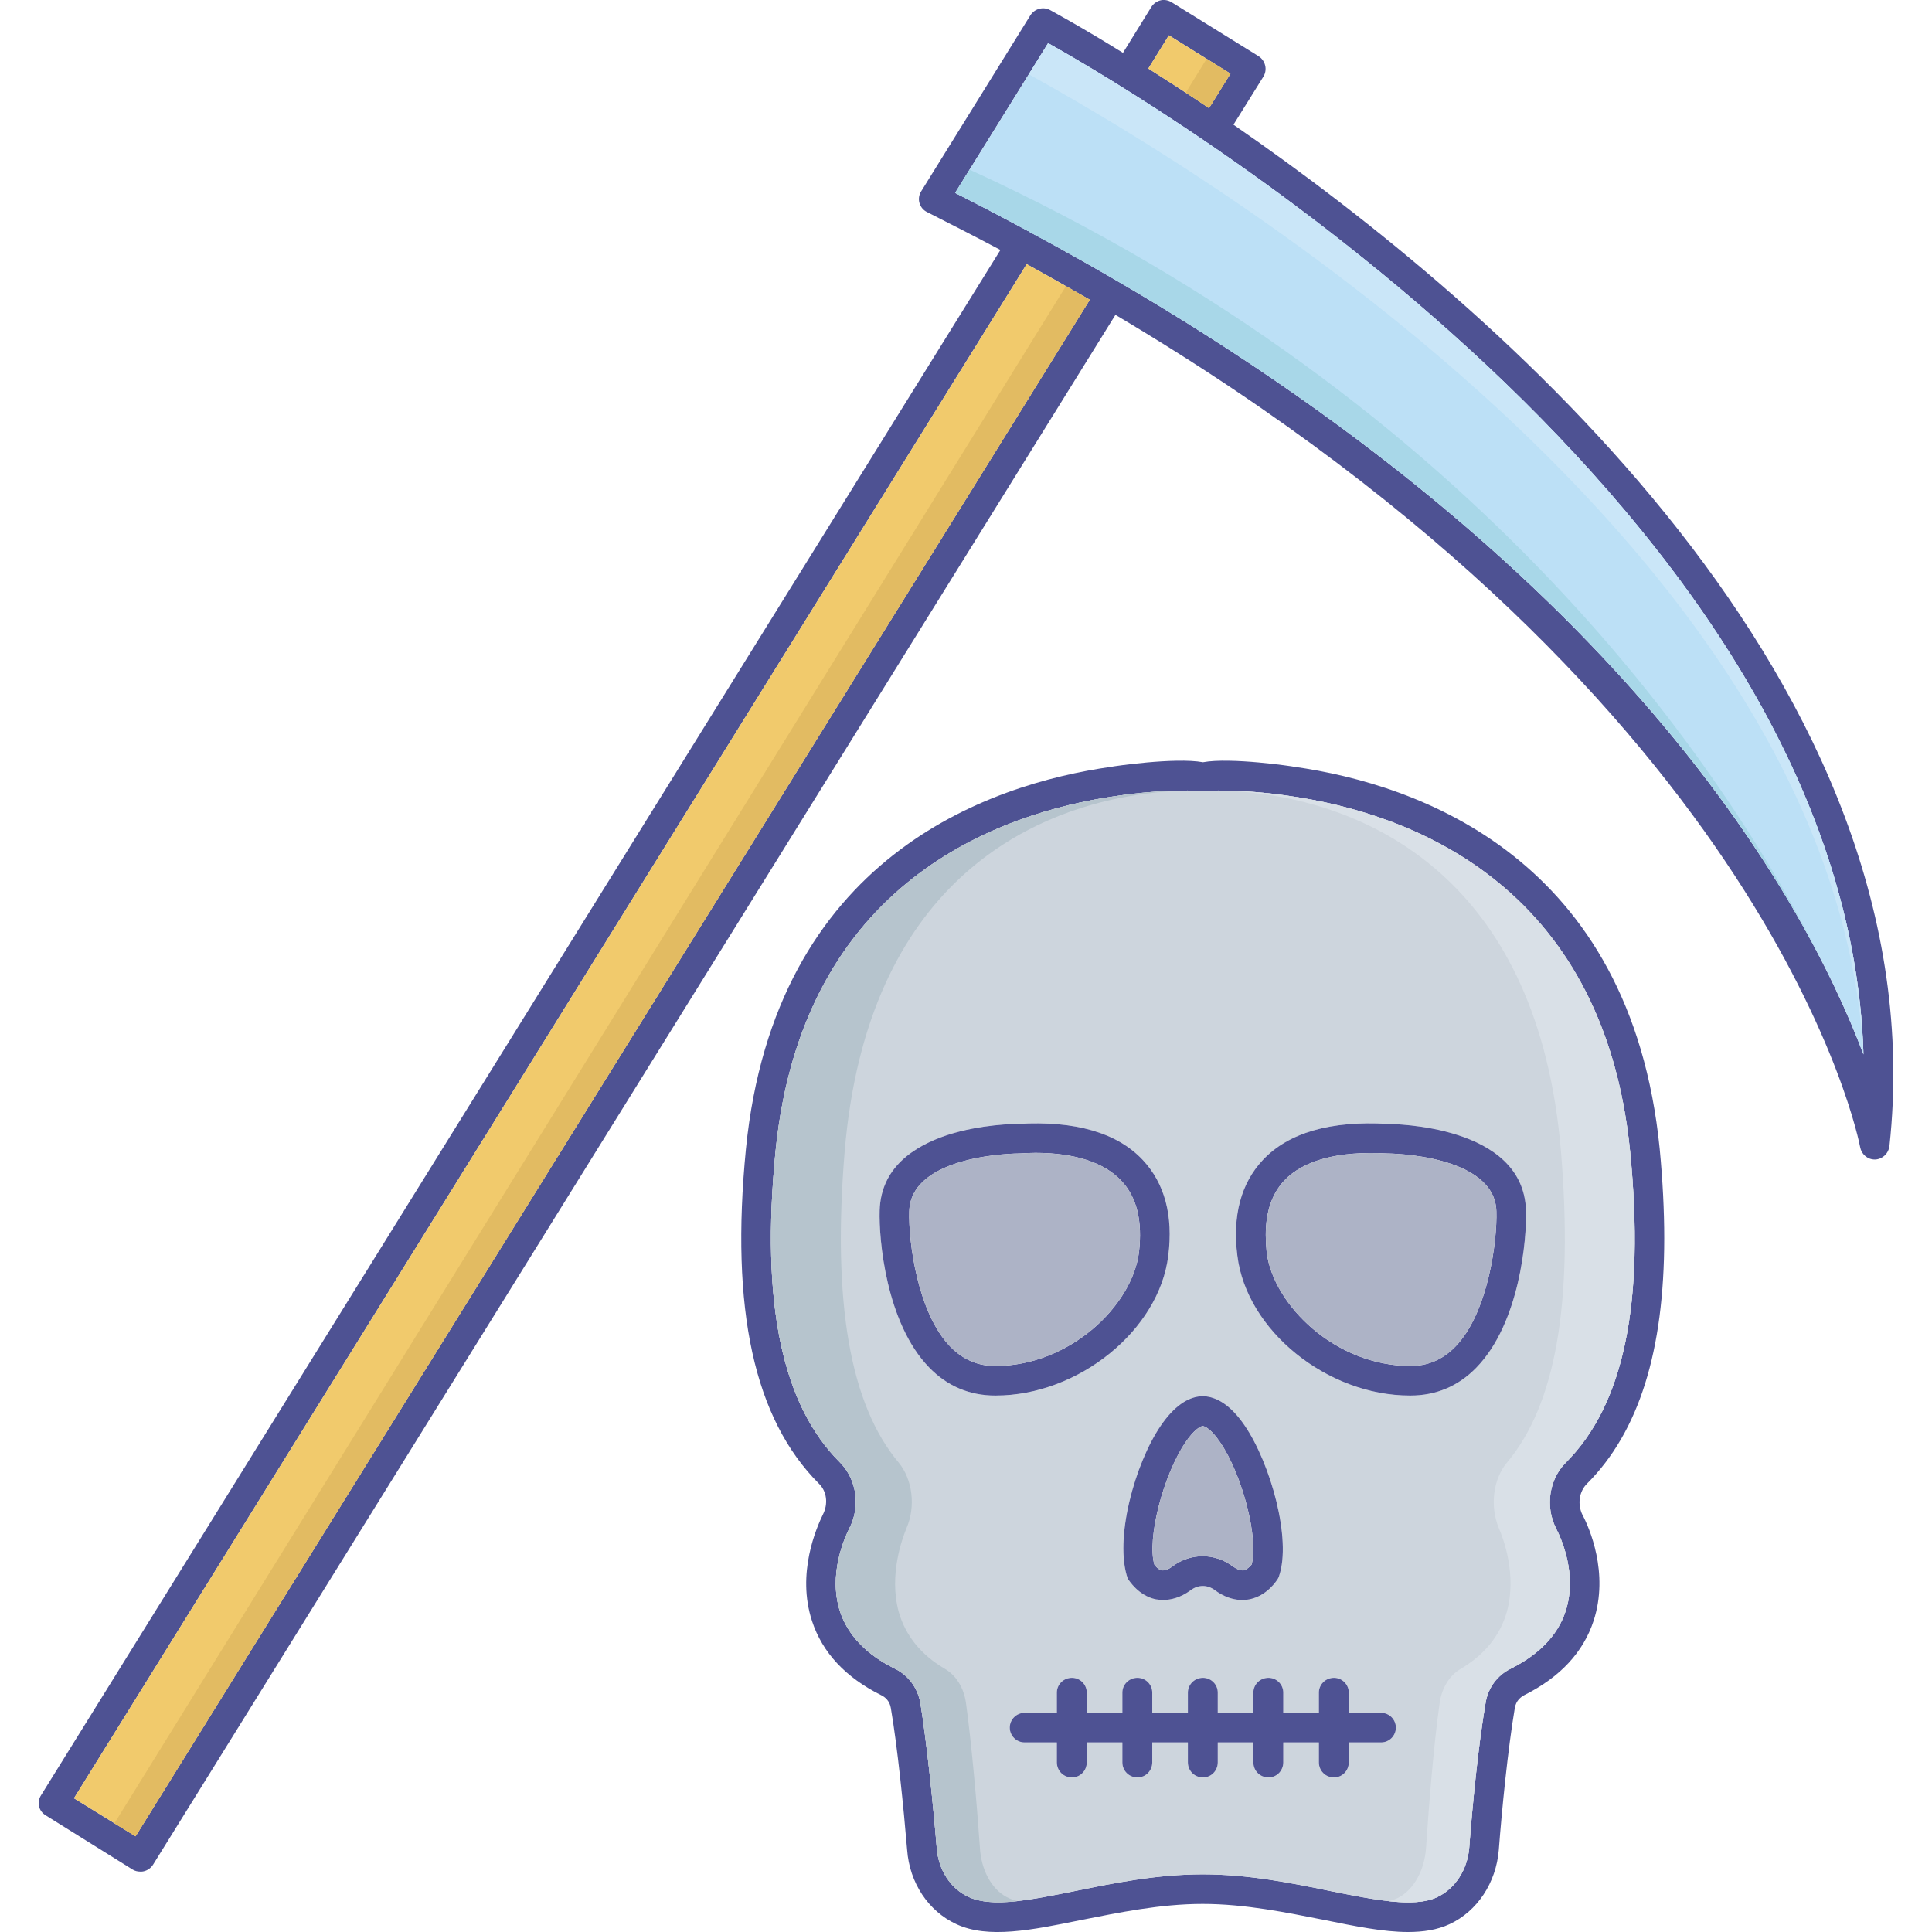
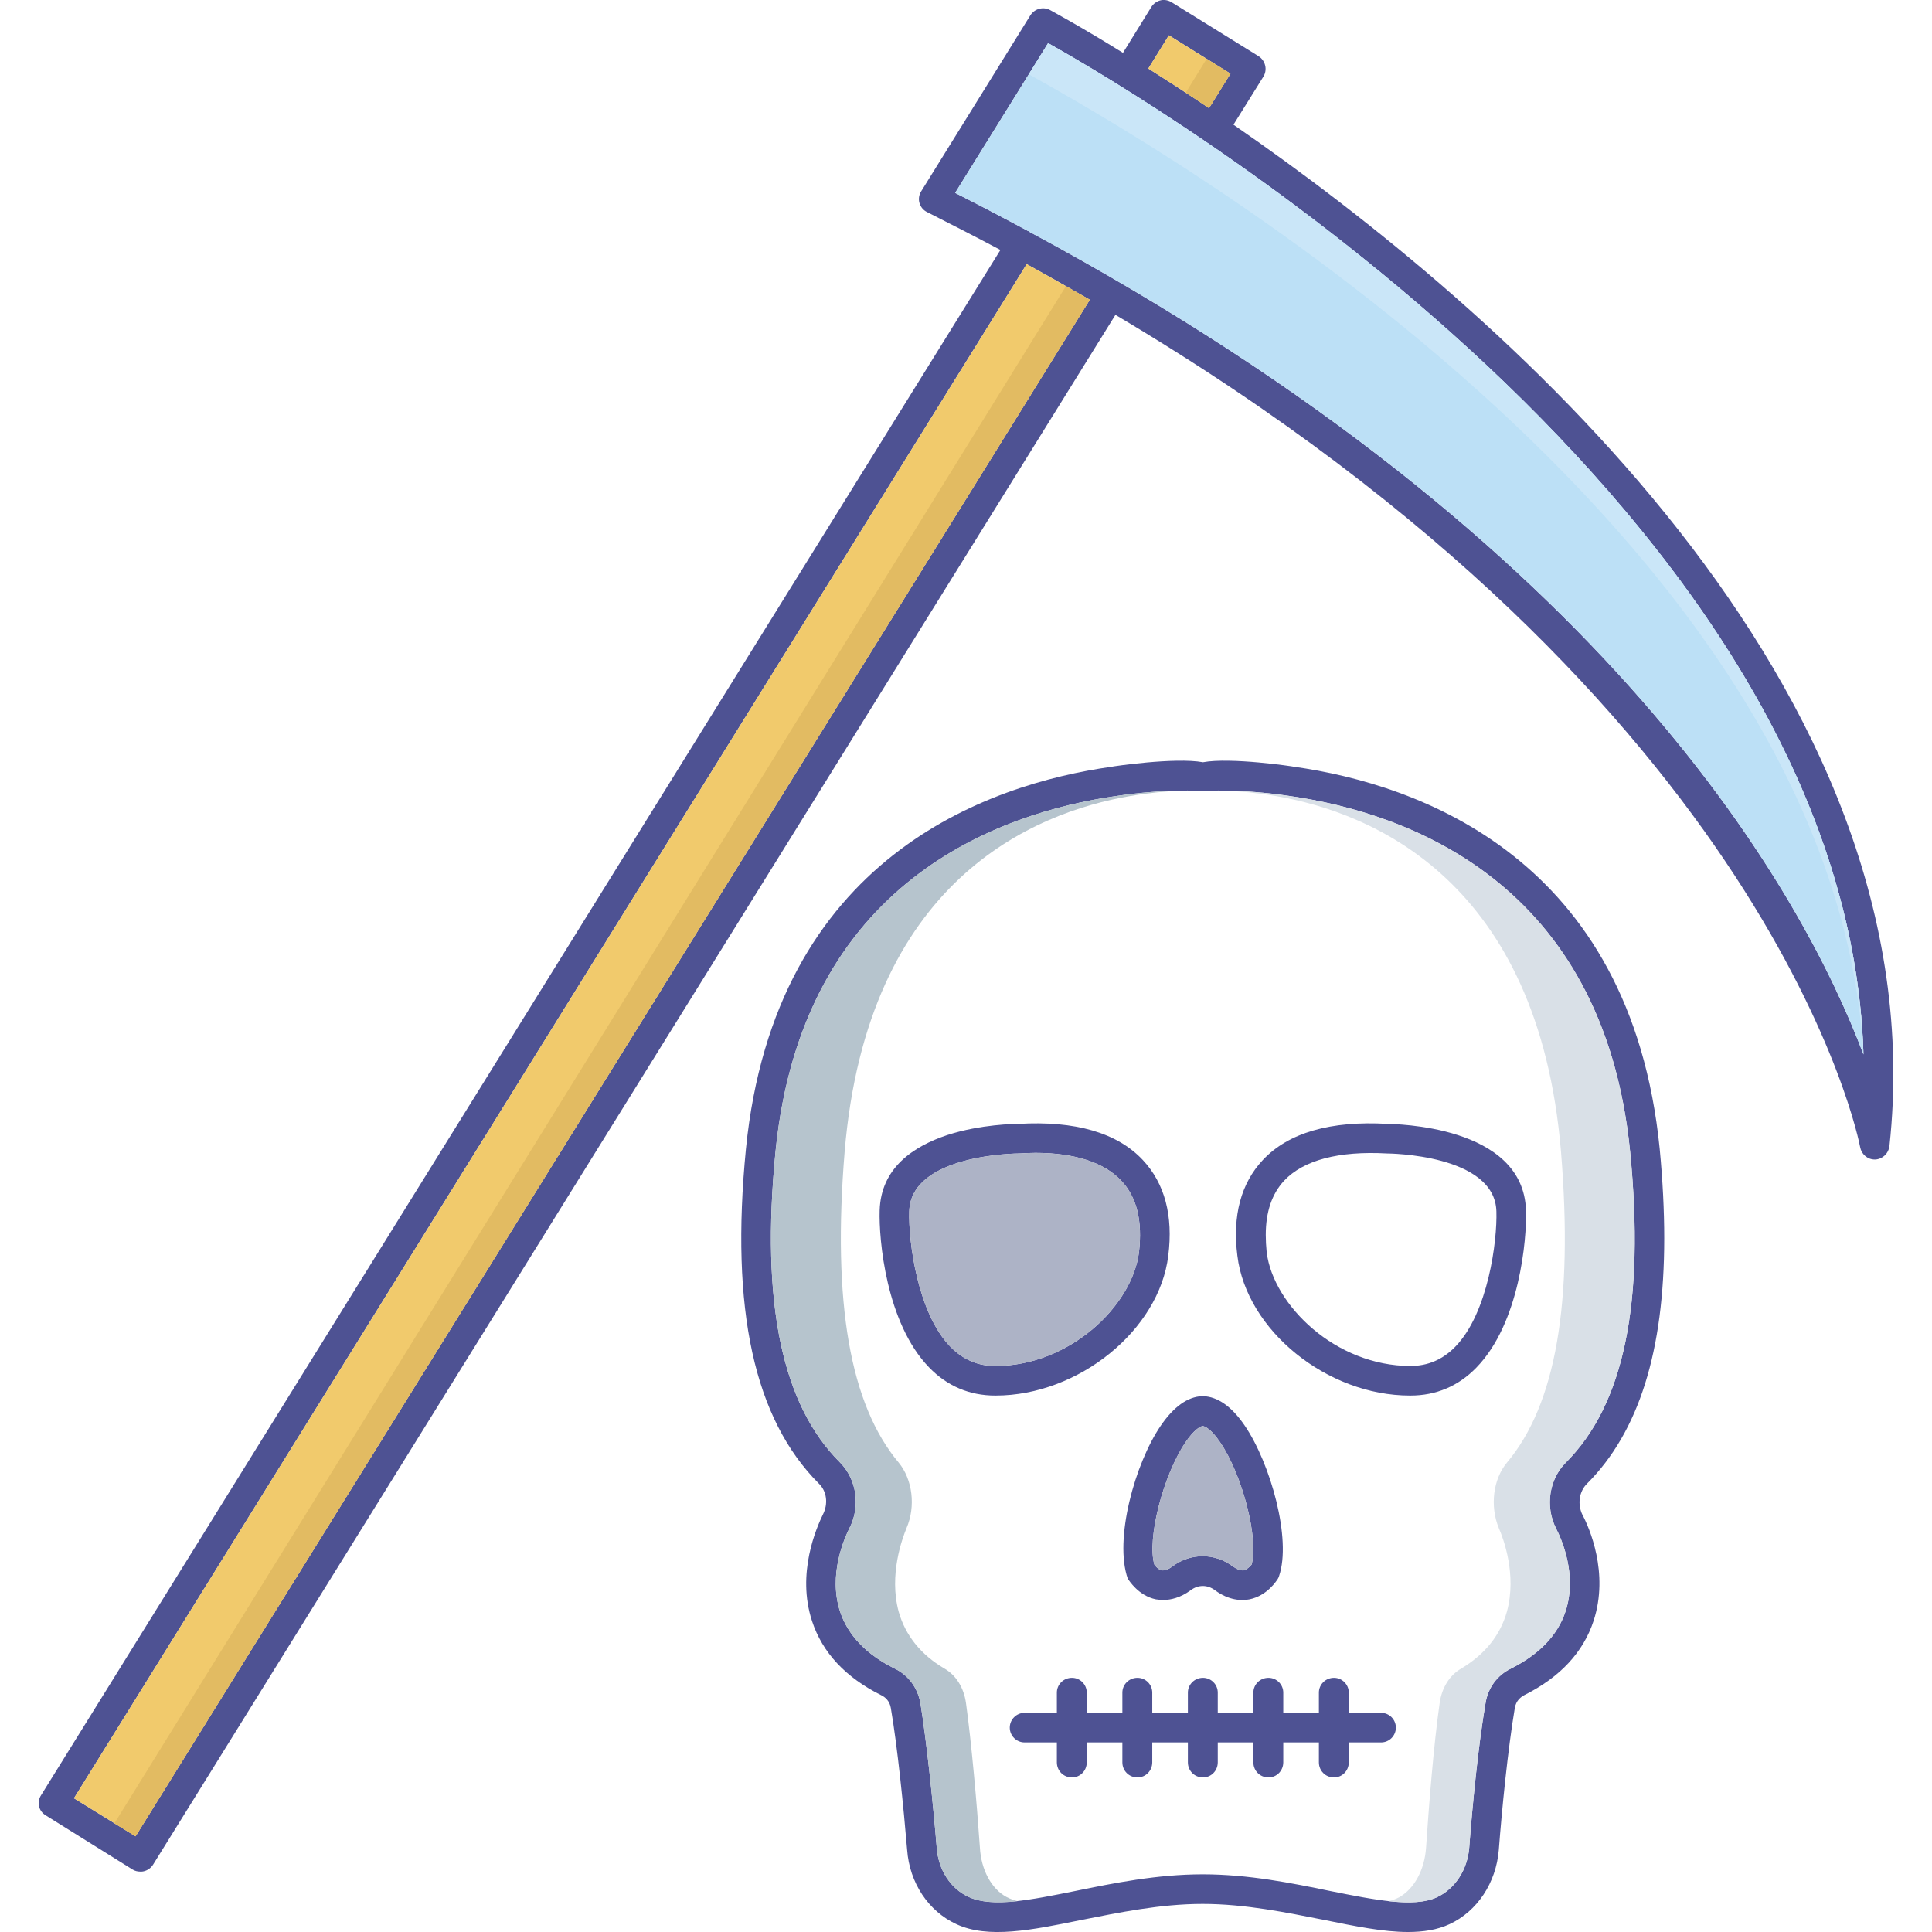
<svg xmlns="http://www.w3.org/2000/svg" id="devil" enable-background="new 0 0 64 64" viewBox="0 0 64 64">
  <path fill="#4e5293" d="M40.86,4.13l0.99-1.59c0.07-0.11,0.09-0.25,0.06-0.37c-0.03-0.13-0.11-0.24-0.22-0.31l-2.87-1.78c-0.11-0.07-0.25-0.1-0.37-0.07c-0.13,0.03-0.24,0.11-0.31,0.22L37.2,1.75c-1.45-0.9-2.37-1.39-2.42-1.42c-0.23-0.12-0.51-0.04-0.65,0.18l-3.61,5.82c-0.08,0.12-0.1,0.27-0.06,0.4c0.04,0.13,0.13,0.24,0.26,0.3c0.83,0.42,1.63,0.83,2.42,1.25L1.36,59.47C1.21,59.7,1.28,60,1.52,60.14l2.87,1.79C4.47,61.98,4.56,62,4.65,62c0.04,0,0.08,0,0.11-0.01c0.13-0.03,0.24-0.11,0.31-0.22l31.88-51.34C58.82,23.4,61.59,37.84,61.62,38c0.04,0.23,0.24,0.41,0.48,0.41c0.01,0,0.01,0,0.02,0c0.24-0.01,0.44-0.2,0.47-0.44C64.25,22.67,49.54,10.12,40.86,4.13z M38.72,1.17l2.04,1.27l-0.71,1.14c-0.73-0.49-1.41-0.93-2.01-1.31L38.72,1.17z M4.49,60.83l-2.04-1.26L34.01,8.75c0.71,0.39,1.41,0.79,2.09,1.18L4.49,60.83z M34.12,7.69c-0.01,0-0.01-0.01-0.02-0.02c-0.01-0.01-0.03-0.01-0.05-0.02c-0.78-0.42-1.58-0.84-2.41-1.26l3.08-4.96c3.36,1.88,26.47,15.5,27.01,33.5C59.73,29.64,53.36,18.03,34.12,7.69z" />
  <path fill="#f1ca6c" d="M40.76,2.44l-0.71,1.14c-0.73-0.49-1.41-0.93-2.01-1.31l0.68-1.1L40.76,2.44z" />
  <path fill="#bce0f6" d="M61.73,34.93c-2-5.29-8.37-16.9-27.61-27.24c-0.01,0-0.01-0.01-0.02-0.02c-0.01-0.01-0.03-0.01-0.05-0.02c-0.78-0.42-1.58-0.84-2.41-1.26l3.08-4.96C38.08,3.31,61.19,16.93,61.73,34.93z" />
-   <path fill="#a8d7e8" d="M60.44,32.01c-3.01-5.97-10.09-15.6-26.32-24.32c-0.01,0-0.01-0.01-0.02-0.02c-0.01-0.01-0.03-0.01-0.05-0.02c-0.78-0.42-1.58-0.84-2.41-1.26l0.48-0.77C48.95,13.33,57.16,25.37,60.44,32.01z" />
  <path fill="#cae6f8" d="M61.73,34.93C60.72,17.45,37.9,4.59,34.08,2.46l0.64-1.03C38.08,3.31,61.19,16.93,61.73,34.93z" />
  <path fill="#f1ca6c" d="M36.1,9.93L4.49,60.83l-2.04-1.26L34.01,8.75C34.72,9.14,35.42,9.54,36.1,9.93z" />
  <path fill="#e2bb62" d="M40.76 2.44l-.71 1.14c-.26-.18-.52-.35-.77-.51l.69-1.12L40.76 2.44zM36.1 9.93L4.49 60.83l-.7-.43L35.31 9.48C35.58 9.63 35.84 9.78 36.1 9.93z" />
  <path fill="#4e5293" d="M52.57,49.15c1.72-1.72,2.56-4.4,2.56-8.13c0-0.92-0.05-1.91-0.15-2.96c-0.96-9.65-8-12.08-12.11-12.66c-0.02-0.01-2.1-0.32-3.02-0.15c-0.93-0.17-3.01,0.14-3.03,0.15c-4.11,0.58-11.15,3.01-12.11,12.66c-0.52,5.32,0.27,8.94,2.42,11.09c0.26,0.25,0.31,0.67,0.13,1.02c-0.21,0.43-0.88,1.95-0.36,3.53c0.34,1.04,1.11,1.87,2.3,2.46c0.12,0.06,0.27,0.18,0.31,0.42c0.22,1.28,0.42,3.27,0.54,4.7c0.08,1.09,0.7,2.03,1.63,2.46c1.05,0.49,2.49,0.2,4.15-0.14c1.22-0.24,2.6-0.53,4.01-0.53c1.41,0,2.8,0.29,4.02,0.53c1.03,0.21,1.97,0.4,2.78,0.4c0.51,0,0.97-0.07,1.38-0.26c0.92-0.43,1.54-1.37,1.63-2.46c0.1-1.32,0.3-3.34,0.53-4.7c0.04-0.24,0.19-0.36,0.32-0.43c1.18-0.59,1.95-1.42,2.29-2.46c0.52-1.59-0.15-3.1-0.37-3.51C52.25,49.83,52.31,49.41,52.57,49.15z M51.86,53.38c-0.26,0.79-0.87,1.42-1.8,1.89c-0.46,0.22-0.77,0.64-0.85,1.15c-0.24,1.39-0.44,3.44-0.54,4.79c-0.06,0.73-0.47,1.36-1.07,1.64c-0.76,0.35-2.05,0.09-3.55-0.21c-1.26-0.26-2.69-0.55-4.21-0.55c-1.51,0-2.94,0.29-4.21,0.55c-1.49,0.3-2.77,0.56-3.54,0.2c-0.6-0.27-1.01-0.9-1.06-1.64c-0.12-1.45-0.33-3.48-0.54-4.78c-0.09-0.51-0.4-0.93-0.86-1.15c-0.93-0.46-1.54-1.1-1.8-1.88c-0.4-1.22,0.14-2.43,0.31-2.77c0.37-0.72,0.24-1.61-0.31-2.17c-1.93-1.92-2.63-5.29-2.14-10.3c0.89-8.97,7.45-11.23,11.28-11.78c1.66-0.25,2.82-0.17,2.83-0.17h0.09c0.01,0,1.17-0.08,2.84,0.17c3.83,0.55,10.38,2.81,11.27,11.78c0.49,5.01-0.2,8.37-2.13,10.3c-0.55,0.55-0.69,1.44-0.33,2.17C51.72,50.96,52.26,52.16,51.86,53.38z" />
-   <path fill="#cdd5dd" d="M51.87,48.45c1.93-1.93,2.62-5.29,2.13-10.3c-0.89-8.97-7.44-11.23-11.27-11.78c-1.67-0.25-2.83-0.17-2.84-0.17H39.8c-0.01,0-1.17-0.08-2.83,0.17c-3.83,0.55-10.39,2.81-11.28,11.78c-0.49,5.01,0.21,8.38,2.14,10.3c0.55,0.56,0.68,1.45,0.31,2.17c-0.17,0.34-0.71,1.55-0.31,2.77c0.26,0.78,0.87,1.42,1.8,1.88c0.46,0.22,0.77,0.64,0.86,1.15c0.21,1.3,0.42,3.33,0.54,4.78c0.05,0.74,0.46,1.37,1.06,1.64c0.77,0.36,2.05,0.1,3.54-0.2c1.27-0.26,2.7-0.55,4.21-0.55c1.52,0,2.95,0.29,4.21,0.55c1.5,0.3,2.79,0.56,3.55,0.21c0.6-0.28,1.01-0.91,1.07-1.64c0.1-1.35,0.3-3.4,0.54-4.79c0.08-0.51,0.39-0.93,0.85-1.15c0.93-0.47,1.54-1.1,1.8-1.89c0.4-1.22-0.14-2.42-0.32-2.76C51.18,49.89,51.32,49,51.87,48.45z M39.82,46.25h0.04c0.48,0.02,0.94,0.34,1.37,0.97c0.86,1.26,1.56,3.77,1.14,4.99c-0.01,0.03-0.02,0.06-0.04,0.09c-0.04,0.06-0.35,0.56-0.94,0.68c-0.26,0.05-0.68,0.04-1.14-0.3c-0.25-0.19-0.56-0.19-0.81,0C39.1,52.93,38.78,53,38.54,53c-0.09,0-0.18-0.01-0.25-0.02c-0.58-0.12-0.89-0.63-0.93-0.68c-0.46-1.3,0.23-3.81,1.09-5.07C38.88,46.6,39.34,46.27,39.82,46.25z M32.98,46.23c-0.01,0-0.01,0-0.01,0c-0.85,0-1.59-0.31-2.19-0.93c-1.43-1.47-1.67-4.25-1.64-5.2c0.04-1.42,1.13-2.13,2.24-2.5c1.11-0.36,2.25-0.37,2.36-0.37c1.87-0.11,3.27,0.29,4.12,1.2c0.72,0.77,1.01,1.84,0.84,3.17C38.4,44.06,35.73,46.23,32.98,46.23z M45.75,57.72h-1.07v0.66c0,0.28-0.22,0.5-0.49,0.5c-0.28,0-0.5-0.22-0.5-0.5v-0.66h-1.18v0.66c0,0.28-0.22,0.5-0.49,0.5c-0.28,0-0.5-0.22-0.5-0.5v-0.66h-1.18v0.66c0,0.28-0.22,0.5-0.49,0.5c-0.28,0-0.5-0.22-0.5-0.5v-0.66h-1.18v0.66c0,0.28-0.22,0.5-0.49,0.5c-0.28,0-0.5-0.22-0.5-0.5v-0.66H36v0.66c0,0.28-0.22,0.5-0.49,0.5c-0.28,0-0.5-0.22-0.5-0.5v-0.66h-1.07c-0.27,0-0.49-0.22-0.49-0.49c0-0.27,0.22-0.49,0.49-0.49h1.07v-0.67c0-0.27,0.22-0.49,0.5-0.49c0.27,0,0.49,0.22,0.49,0.49v0.67h1.18v-0.67c0-0.27,0.22-0.49,0.5-0.49c0.27,0,0.49,0.22,0.49,0.49v0.67h1.18v-0.67c0-0.27,0.22-0.49,0.5-0.49c0.27,0,0.49,0.22,0.49,0.49v0.67h1.18v-0.67c0-0.27,0.22-0.49,0.5-0.49c0.27,0,0.49,0.22,0.49,0.49v0.67h1.18v-0.67c0-0.27,0.22-0.49,0.5-0.49c0.27,0,0.49,0.22,0.49,0.49v0.67h1.07c0.27,0,0.49,0.22,0.49,0.49C46.24,57.5,46.02,57.72,45.75,57.72z M48.91,45.3c-0.6,0.62-1.34,0.93-2.19,0.93c0,0,0,0-0.01,0c-1.38,0-2.73-0.54-3.78-1.39c-1.05-0.85-1.79-2.01-1.94-3.24c-0.17-1.33,0.12-2.4,0.84-3.17c0.85-0.91,2.25-1.31,4.14-1.2c0.16,0.01,4.5,0.02,4.58,2.87C50.58,41.05,50.34,43.83,48.91,45.3z" />
  <path fill="#b6c4cd" d="M27.98,38.15c-0.41,5.01,0.18,8.38,1.79,10.3c0.46,0.56,0.57,1.45,0.26,2.17c-0.14,0.34-0.59,1.55-0.26,2.77c0.22,0.78,0.73,1.42,1.51,1.88c0.39,0.22,0.65,0.64,0.72,1.15c0.18,1.3,0.36,3.33,0.46,4.78c0.04,0.74,0.38,1.37,0.88,1.64c0.11,0.06,0.23,0.1,0.37,0.14c-0.65,0.07-1.21,0.05-1.62-0.14c-0.6-0.27-1.01-0.9-1.06-1.64c-0.12-1.45-0.33-3.48-0.54-4.78c-0.09-0.51-0.4-0.93-0.86-1.15c-0.93-0.46-1.54-1.1-1.8-1.88c-0.4-1.22,0.14-2.43,0.31-2.77c0.37-0.72,0.24-1.61-0.31-2.17c-1.93-1.92-2.63-5.29-2.14-10.3c0.89-8.97,7.45-11.23,11.28-11.78c0.84-0.13,1.56-0.17,2.06-0.17c-0.4,0.01-0.95,0.06-1.59,0.17C34.22,26.92,28.73,29.18,27.98,38.15z" />
  <path fill="#d9e0e7" d="M51.54,50.62c0.18,0.34,0.72,1.54,0.32,2.76c-0.26,0.79-0.87,1.42-1.8,1.89c-0.46,0.22-0.77,0.64-0.85,1.15c-0.24,1.39-0.44,3.44-0.54,4.79c-0.06,0.73-0.47,1.36-1.07,1.64c-0.4,0.19-0.95,0.2-1.61,0.13c0.13-0.03,0.25-0.07,0.36-0.13c0.5-0.28,0.84-0.91,0.89-1.64c0.09-1.35,0.25-3.4,0.45-4.79c0.07-0.51,0.33-0.93,0.72-1.15c0.78-0.47,1.29-1.1,1.51-1.89c0.33-1.22-0.12-2.42-0.27-2.76c-0.3-0.73-0.19-1.62,0.27-2.17c1.62-1.93,2.2-5.29,1.79-10.3c-0.75-8.97-6.24-11.23-9.45-11.78c-0.64-0.11-1.19-0.16-1.6-0.17c0.5,0,1.22,0.04,2.07,0.17c3.83,0.55,10.38,2.81,11.27,11.78c0.49,5.01-0.2,8.37-2.13,10.3C51.32,49,51.18,49.89,51.54,50.62z" />
  <path fill="#4e5293" d="M37.86,38.43c-0.85-0.91-2.25-1.31-4.12-1.2c-0.11,0-1.25,0.01-2.36,0.37c-1.11,0.37-2.2,1.08-2.24,2.5c-0.03,0.95,0.21,3.73,1.64,5.2c0.6,0.62,1.34,0.93,2.19,0.93c0,0,0,0,0.01,0c2.75,0,5.42-2.17,5.72-4.63C38.87,40.27,38.58,39.2,37.86,38.43z M37.73,41.48c-0.22,1.78-2.3,3.77-4.76,3.77c-0.58,0-1.07-0.21-1.49-0.64c-1.09-1.12-1.39-3.51-1.36-4.48c0.05-1.9,3.59-1.92,3.65-1.92c0.19-0.01,0.36-0.02,0.53-0.02c1.3,0,2.28,0.32,2.84,0.92C37.66,39.65,37.85,40.45,37.73,41.48z" />
-   <path fill="#adb3c6" d="M37.73,41.48c-0.22,1.78-2.3,3.77-4.76,3.77c-0.58,0-1.07-0.21-1.49-0.64c-1.09-1.12-1.39-3.51-1.36-4.48c0.05-1.9,3.59-1.92,3.65-1.92c0.19-0.01,0.36-0.02,0.53-0.02c1.3,0,2.28,0.32,2.84,0.92C37.66,39.65,37.85,40.45,37.73,41.48z" />
+   <path fill="#adb3c6" d="M37.73,41.48c-0.22,1.78-2.3,3.77-4.76,3.77c-0.58,0-1.07-0.21-1.49-0.64c-1.09-1.12-1.39-3.51-1.36-4.48c0.05-1.9,3.59-1.92,3.65-1.92c0.19-0.01,0.36-0.02,0.53-0.02c1.3,0,2.28,0.32,2.84,0.92C37.66,39.65,37.85,40.45,37.73,41.48" />
  <path fill="#4e5293" d="M45.97,37.23c-1.89-0.11-3.29,0.29-4.14,1.2c-0.72,0.77-1.01,1.84-0.84,3.17c0.15,1.23,0.89,2.39,1.94,3.24c1.05,0.85,2.4,1.39,3.78,1.39c0.01,0,0.01,0,0.01,0c0.85,0,1.59-0.31,2.19-0.93c1.43-1.47,1.67-4.25,1.64-5.2C50.47,37.25,46.13,37.24,45.97,37.23z M48.21,44.61c-0.42,0.43-0.91,0.64-1.49,0.64c-1.23,0-2.37-0.5-3.22-1.22c-0.85-0.72-1.43-1.66-1.54-2.55c-0.02-0.2-0.03-0.39-0.03-0.57c0-0.76,0.2-1.36,0.61-1.8c0.64-0.68,1.81-0.99,3.41-0.9c0.03,0,3.57,0.02,3.62,1.92C49.6,41.1,49.3,43.49,48.21,44.61z" />
-   <path fill="#adb3c6" d="M49.57,40.13c0.03,0.97-0.27,3.36-1.36,4.48c-0.42,0.43-0.91,0.64-1.49,0.64c-1.23,0-2.37-0.5-3.22-1.22c-0.85-0.72-1.43-1.66-1.54-2.55c-0.02-0.2-0.03-0.39-0.03-0.57c0-0.76,0.2-1.36,0.61-1.8c0.64-0.68,1.81-0.99,3.41-0.9C45.98,38.21,49.52,38.23,49.57,40.13z" />
  <path fill="#4e5293" d="M41.23,47.22c-0.43-0.63-0.89-0.95-1.37-0.97h-0.04c-0.48,0.02-0.94,0.35-1.37,0.98c-0.86,1.26-1.55,3.77-1.09,5.07c0.04,0.05,0.35,0.56,0.93,0.68c0.07,0.01,0.16,0.02,0.25,0.02c0.24,0,0.56-0.07,0.9-0.32c0.25-0.19,0.56-0.19,0.81,0c0.46,0.34,0.88,0.35,1.14,0.3c0.59-0.12,0.9-0.62,0.94-0.68c0.02-0.03,0.03-0.06,0.04-0.09C42.79,50.99,42.09,48.48,41.23,47.22z M41.46,51.83c-0.05,0.06-0.15,0.16-0.26,0.19c-0.1,0.01-0.22-0.03-0.36-0.13c-0.6-0.45-1.39-0.45-1.99-0.01c-0.14,0.11-0.26,0.15-0.36,0.14c-0.11-0.02-0.21-0.13-0.25-0.19c-0.25-0.85,0.29-2.96,1.03-4.05c0.27-0.4,0.48-0.53,0.57-0.54c0.1,0.01,0.31,0.14,0.58,0.54C41.16,48.86,41.7,50.98,41.46,51.83z" />
  <path fill="#adb3c6" d="M41.46,51.83c-0.05,0.06-0.15,0.16-0.26,0.19c-0.1,0.01-0.22-0.03-0.36-0.13c-0.6-0.45-1.39-0.45-1.99-0.01c-0.14,0.11-0.26,0.15-0.36,0.14c-0.11-0.02-0.21-0.13-0.25-0.19c-0.25-0.85,0.29-2.96,1.03-4.05c0.27-0.4,0.48-0.53,0.57-0.54c0.1,0.01,0.31,0.14,0.58,0.54C41.16,48.86,41.7,50.98,41.46,51.83z" />
  <path fill="#4e5293" d="M46.24,57.23c0,0.27-0.22,0.49-0.49,0.49h-1.07v0.66c0,0.28-0.22,0.5-0.49,0.5c-0.28,0-0.5-0.22-0.5-0.5v-0.66h-1.18v0.66c0,0.28-0.22,0.5-0.49,0.5c-0.28,0-0.5-0.22-0.5-0.5v-0.66h-1.18v0.66c0,0.28-0.22,0.5-0.49,0.5c-0.28,0-0.5-0.22-0.5-0.5v-0.66h-1.18v0.66c0,0.28-0.22,0.5-0.49,0.5c-0.28,0-0.5-0.22-0.5-0.5v-0.66H36v0.66c0,0.28-0.22,0.5-0.49,0.5c-0.28,0-0.5-0.22-0.5-0.5v-0.66h-1.07c-0.27,0-0.49-0.22-0.49-0.49c0-0.27,0.22-0.49,0.49-0.49h1.07v-0.67c0-0.27,0.22-0.49,0.5-0.49c0.27,0,0.49,0.22,0.49,0.49v0.67h1.18v-0.67c0-0.27,0.22-0.49,0.5-0.49c0.27,0,0.49,0.22,0.49,0.49v0.67h1.18v-0.67c0-0.27,0.22-0.49,0.5-0.49c0.27,0,0.49,0.22,0.49,0.49v0.67h1.18v-0.67c0-0.27,0.22-0.49,0.5-0.49c0.27,0,0.49,0.22,0.49,0.49v0.67h1.18v-0.67c0-0.27,0.22-0.49,0.5-0.49c0.27,0,0.49,0.22,0.49,0.49v0.67h1.07C46.02,56.74,46.24,56.96,46.24,57.23z" />
</svg>